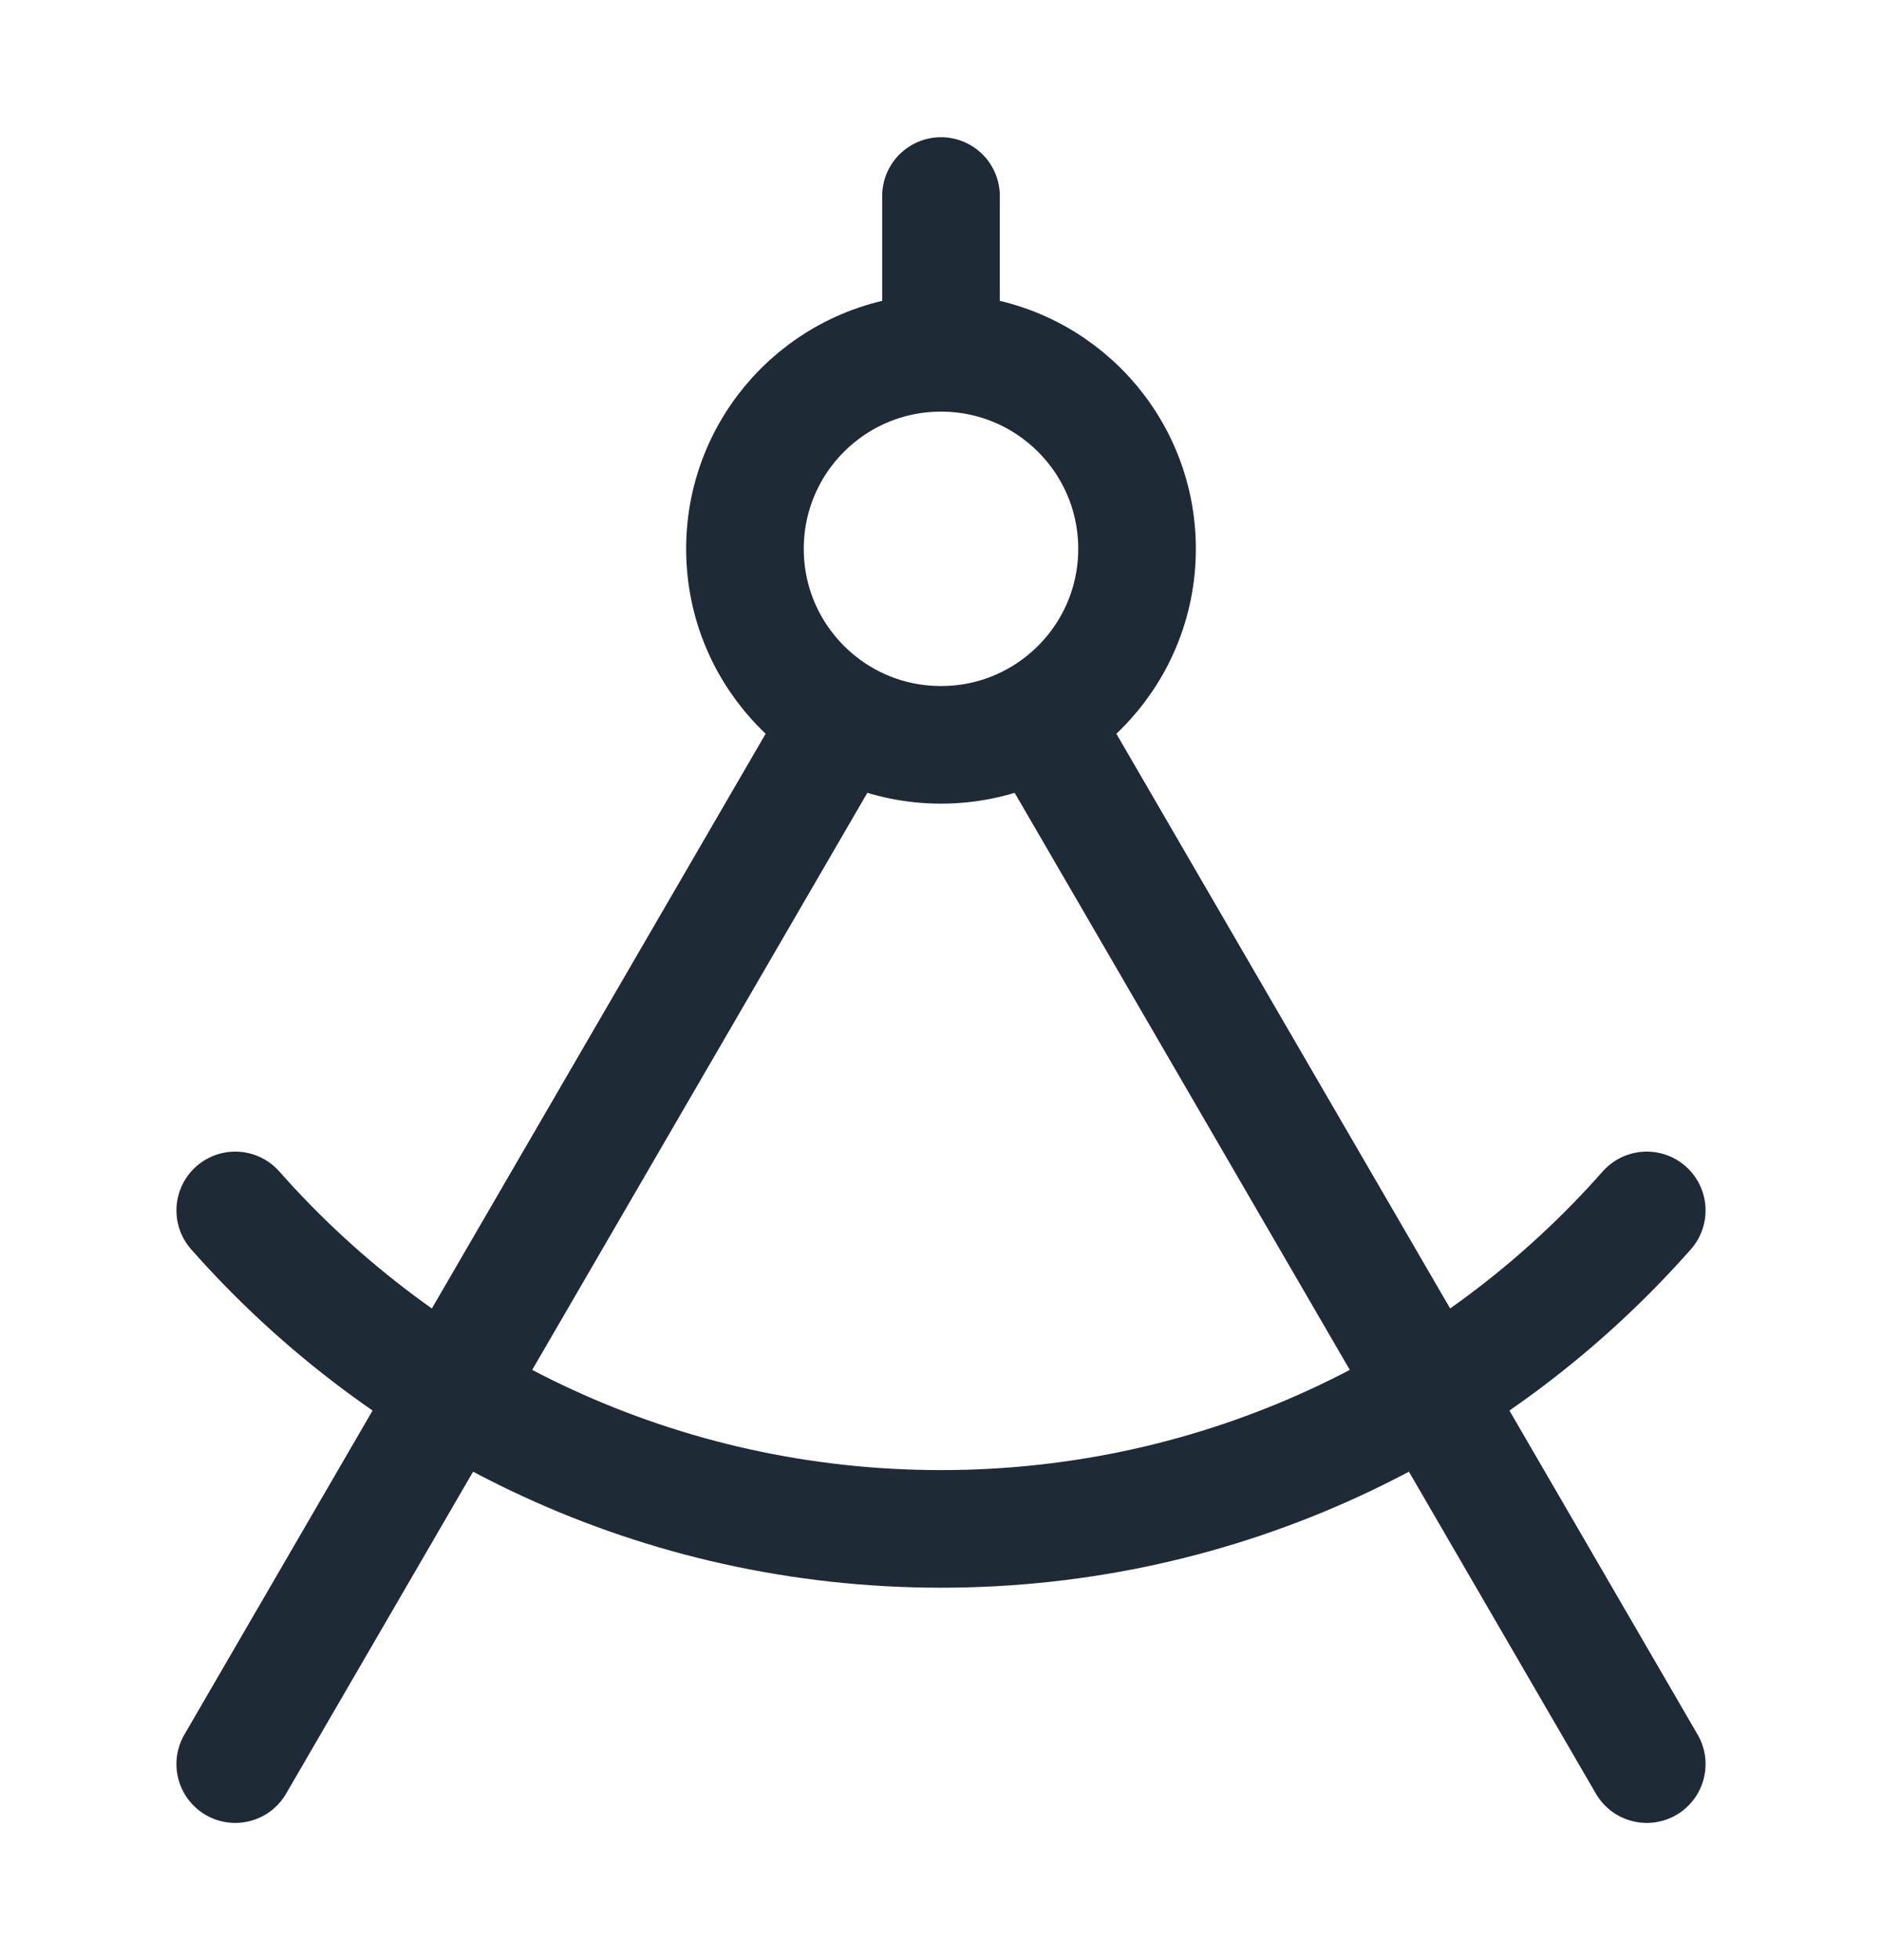
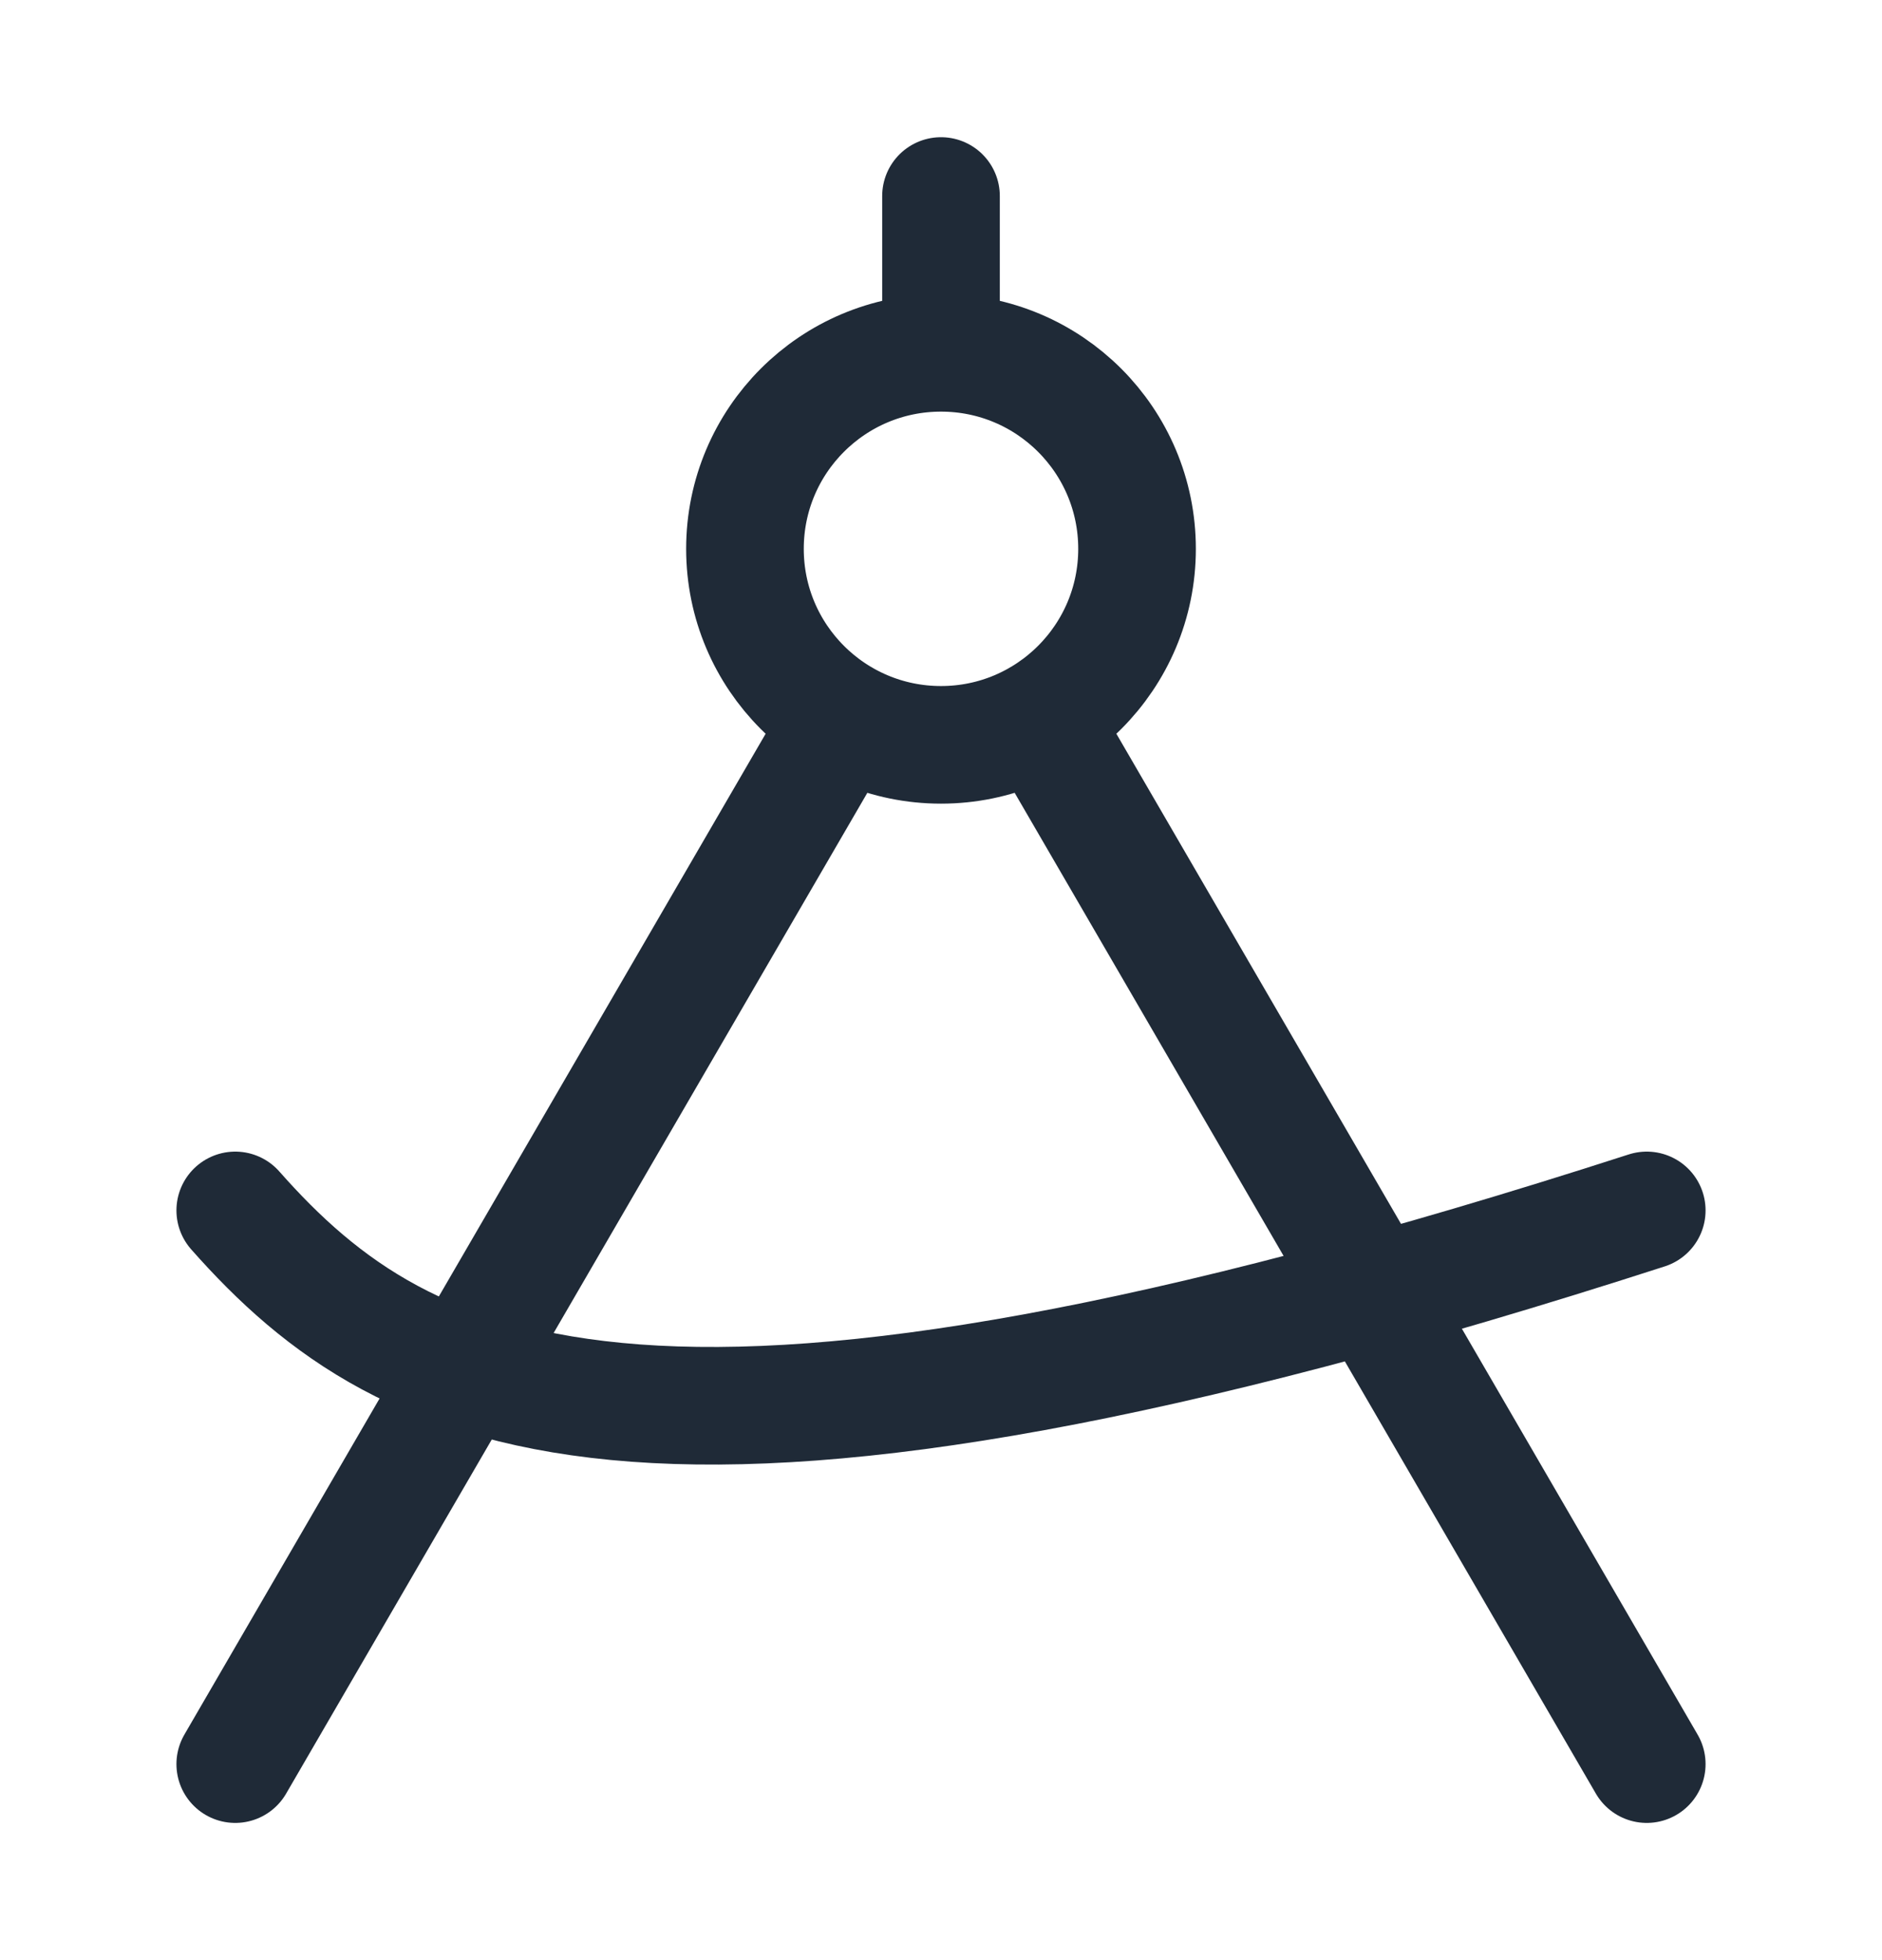
<svg xmlns="http://www.w3.org/2000/svg" width="24" height="25" viewBox="0 0 24 25" fill="none">
  <g id="compass">
-     <path id="Icon" d="M12 4.5C10.619 4.5 9.5 5.619 9.5 7C9.5 8.381 10.619 9.5 12 9.5C13.381 9.5 14.5 8.381 14.5 7C14.5 5.619 13.381 4.5 12 4.5ZM12 4.5V2.5M21 15.438C18.801 17.929 15.584 19.5 12 19.5C8.416 19.5 5.199 17.929 3 15.438M10.745 9.162L3 22.5M13.255 9.162L21 22.5" stroke="#1F2A37" stroke-width="1.5" stroke-linecap="round" stroke-linejoin="round" />
+     <path id="Icon" d="M12 4.5C10.619 4.5 9.5 5.619 9.5 7C9.5 8.381 10.619 9.5 12 9.5C13.381 9.5 14.5 8.381 14.5 7C14.5 5.619 13.381 4.5 12 4.5ZM12 4.5V2.5M21 15.438C8.416 19.5 5.199 17.929 3 15.438M10.745 9.162L3 22.5M13.255 9.162L21 22.5" stroke="#1F2A37" stroke-width="1.5" stroke-linecap="round" stroke-linejoin="round" />
  </g>
</svg>